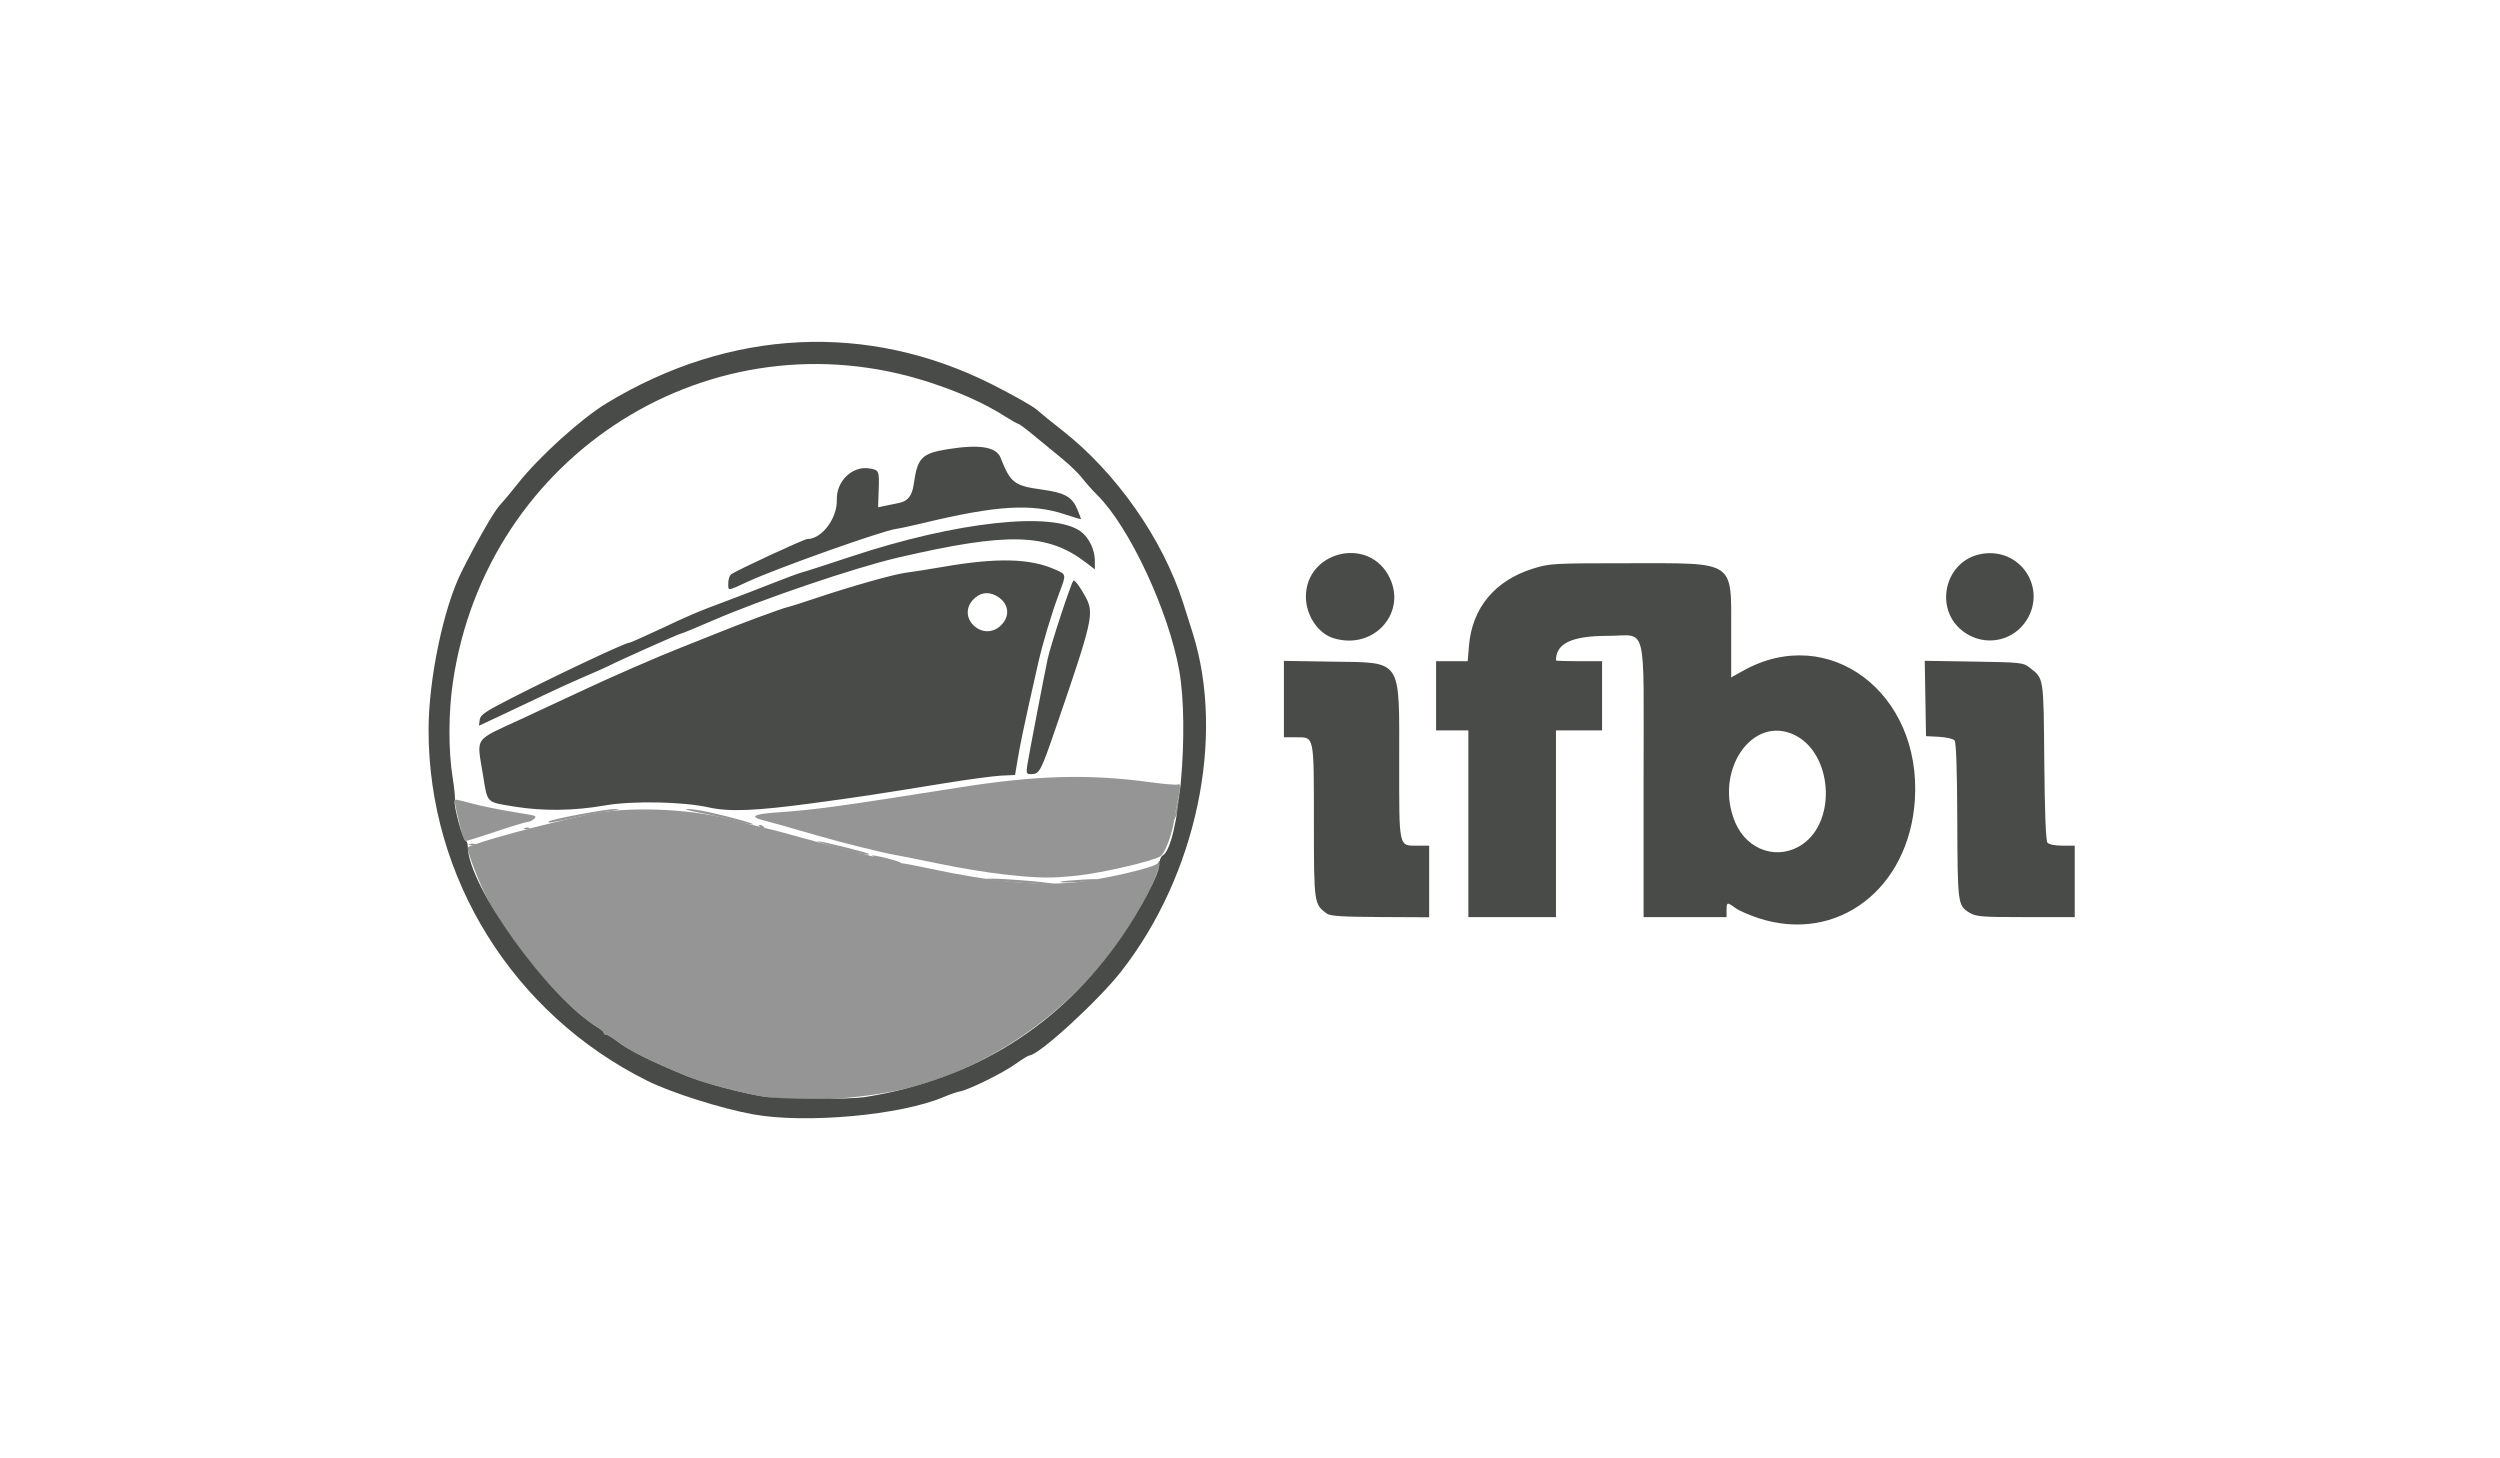
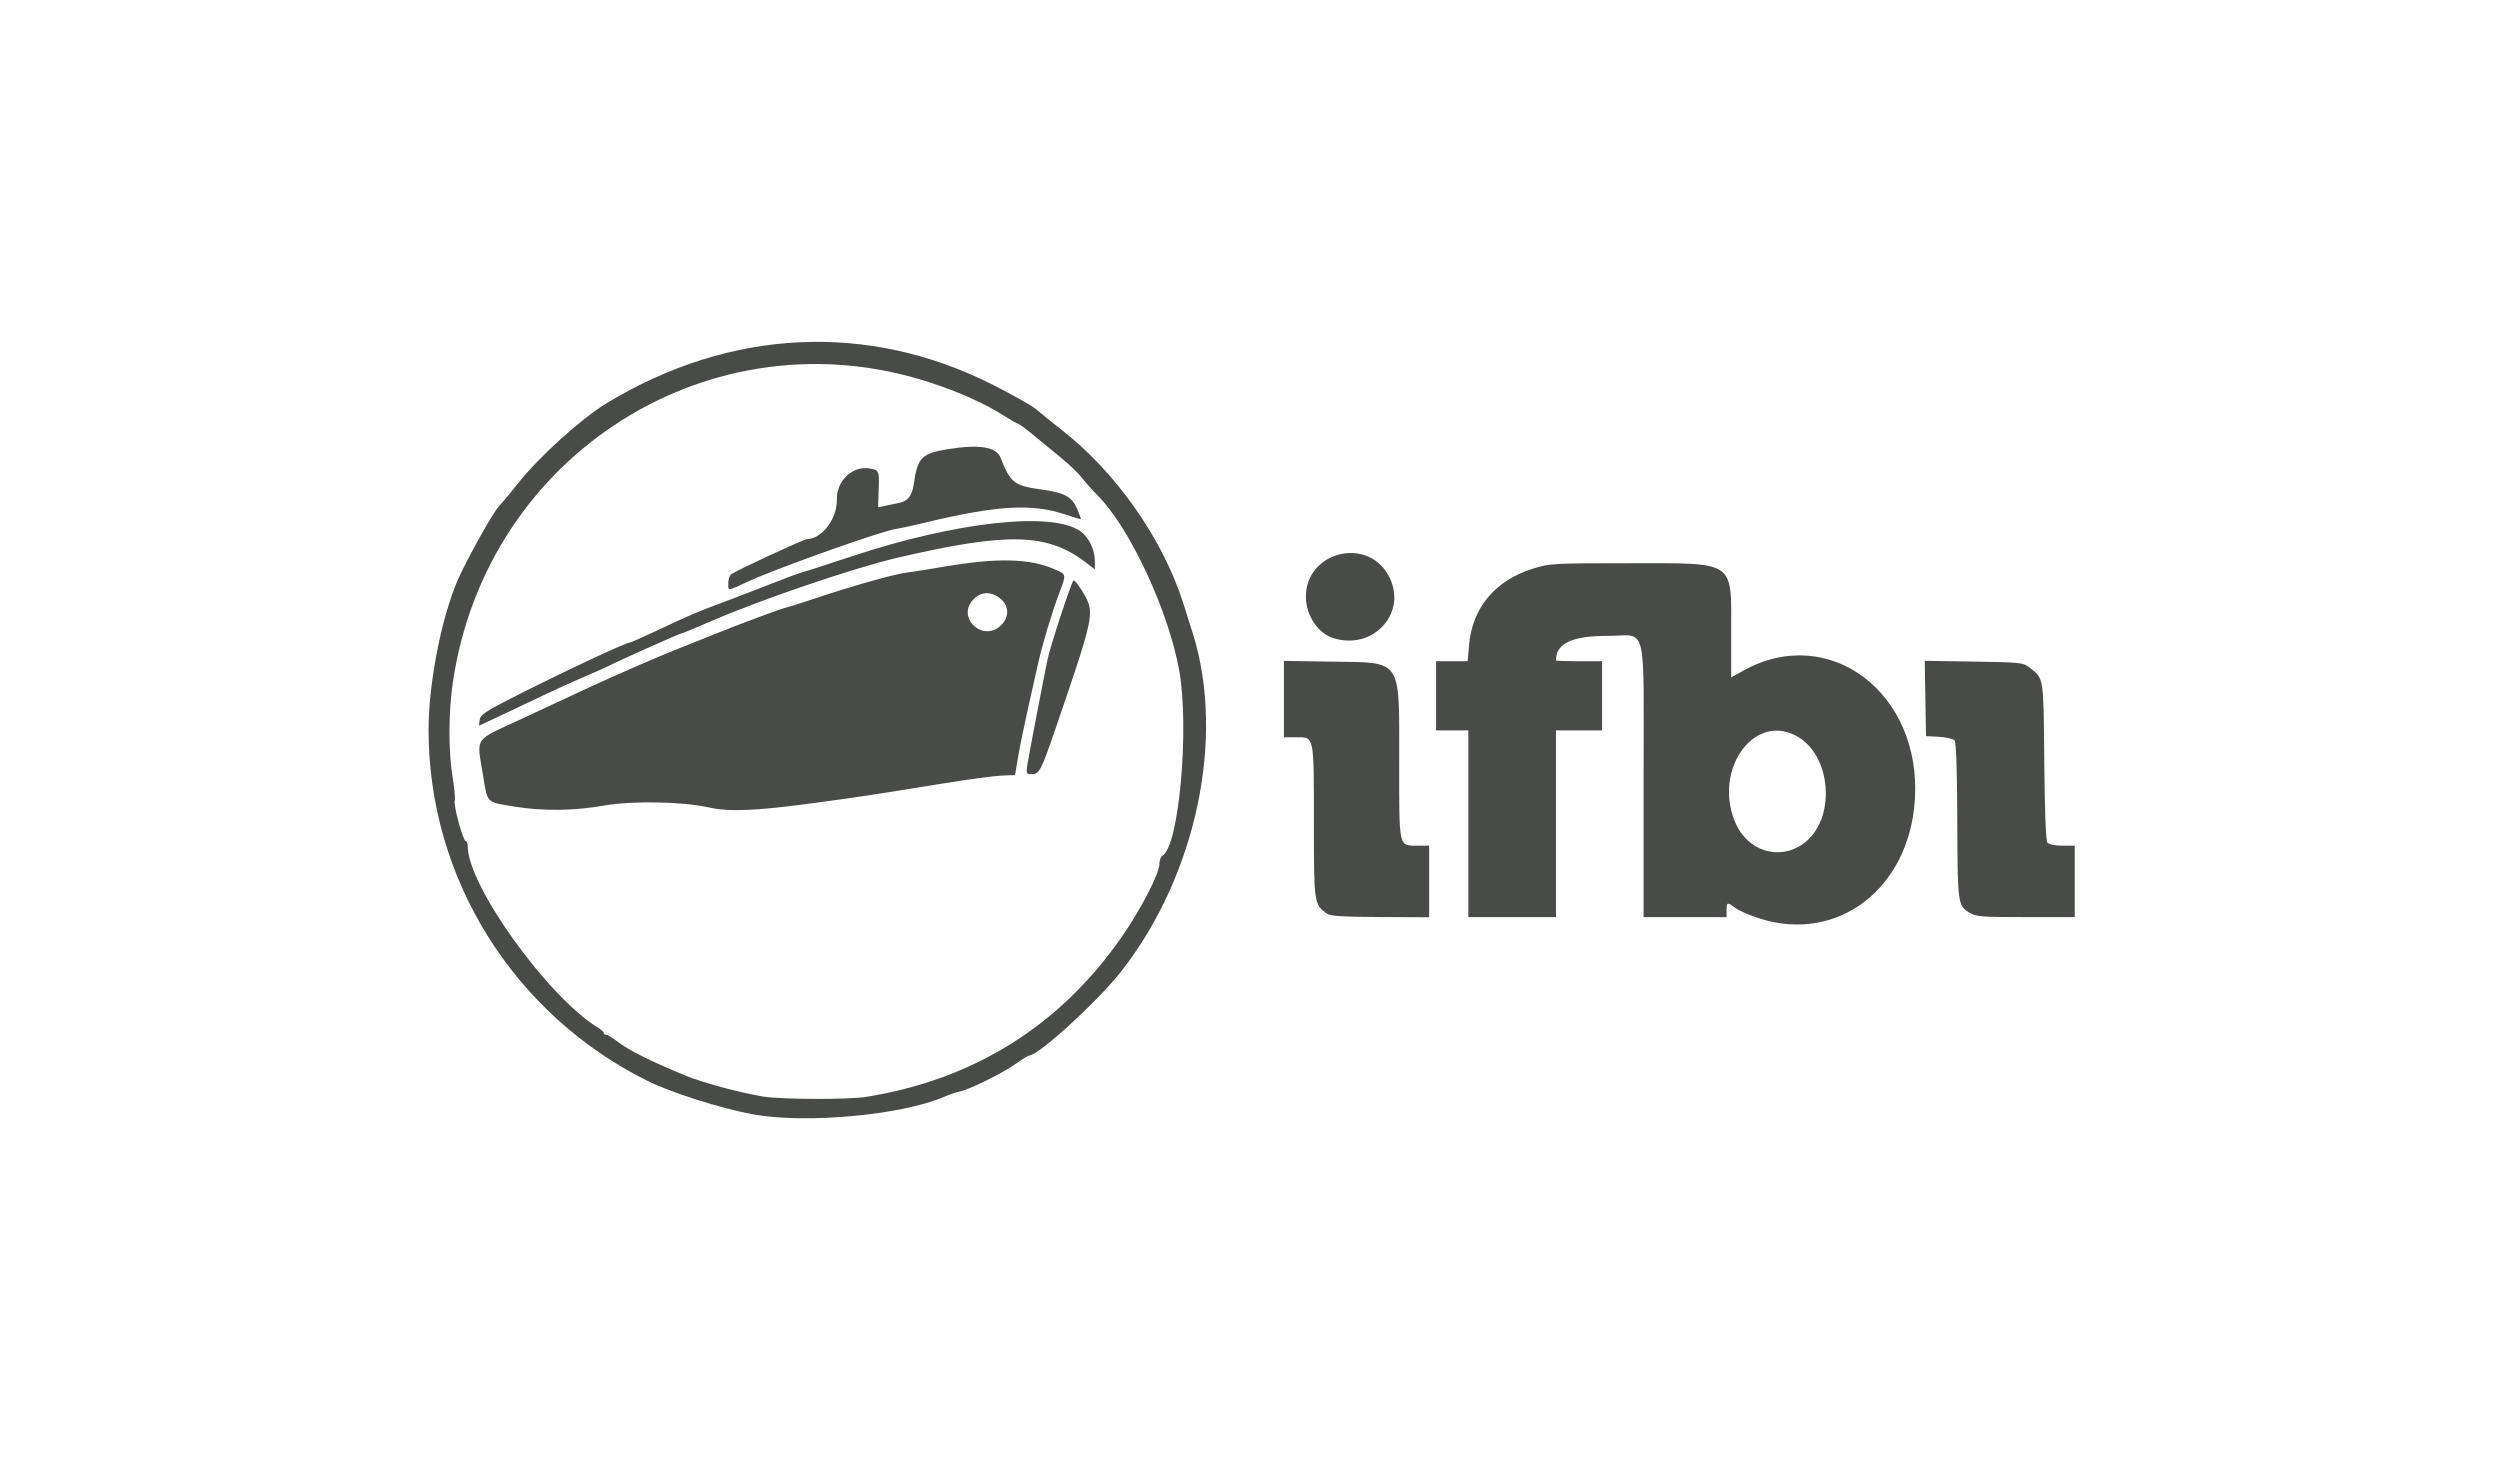
<svg xmlns="http://www.w3.org/2000/svg" height="70" id="svg362" version="1.2" viewBox="0 0 120 70" width="120">
  <defs id="defs97">
    <style id="style2">.cls-1{fill:#fff;}</style>
  </defs>
  <g id="layer1" style="display:none" transform="translate(-720,-120)">
-     <rect height="70" id="rect607" style="fill:#af00ff;fill-opacity:0.5;stroke-width:2.291;stroke-linejoin:round;stroke-miterlimit:5.2;paint-order:markers fill stroke" width="120" x="720" y="120" />
-   </g>
+     </g>
  <g id="layer2" transform="translate(-720,-120)">
    <g id="g629" transform="matrix(0.083,0,0,0.083,737.143,131.981)">
-       <path d="m 379.435,365.883 c -7.988,-0.613 -14.859,-1.449 -15.268,-1.858 -0.839,-0.839 21.613,0.499 33.792,2.015 11.395,1.418 0.832,1.328 -18.524,-0.157 z m 27.302,-0.325 c 0.306,-0.265 5.956,-0.803 12.556,-1.196 8.161,-0.486 10.294,-0.357 6.667,0.405 -5.267,1.106 -20.299,1.725 -19.222,0.792 z m -32.91,-4.244 c -8.873,-0.969 -25.373,-3.685 -36.667,-6.036 -11.294,-2.351 -23.235,-4.737 -26.535,-5.302 -6.897,-1.182 -29.657,-6.854 -43.333,-10.8 -21.487,-6.2 -26.961,-7.743 -32.503,-9.165 -7.978,-2.047 -5.551,-3.527 7.322,-4.464 24.224,-1.764 33.296,-3.005 107.181,-14.66 43.558,-6.871 74.237,-7.688 109.115,-2.904 8.313,1.14 15.663,1.734 16.333,1.32 1.583,-0.978 1.497,2.59 -0.241,10.071 -0.767,3.3 -1.624,7.772 -1.905,9.938 -1.073,8.281 -5.326,19.786 -7.95,21.505 -4.234,2.774 -33.311,9.575 -47.633,11.141 -15.777,1.725 -22.406,1.626 -43.184,-0.643 z m -68.931,-8.233 c -4.251,-1.115 -7.466,-2.291 -7.143,-2.613 0.679,-0.679 15.425,3.012 16.558,4.145 1.056,1.056 -0.526,0.799 -9.415,-1.532 z m -26.937,-7.104 c -7.333,-2.043 -12.542,-3.765 -11.575,-3.826 2.027,-0.128 28.618,6.487 29.459,7.329 1.288,1.288 -5.372,-0.016 -17.884,-3.502 z M 64.959,343.823 c 0.917,-0.37 2.417,-0.37 3.333,0 0.917,0.37 0.167,0.673 -1.667,0.673 -1.833,0 -2.583,-0.303 -1.667,-0.673 z m -5.56,-10.784 c -3.033,-12.519 -3.425,-15.002 -2.364,-14.984 0.508,0.009 4.223,0.902 8.257,1.985 6.743,1.81 15.931,3.7 26,5.346 12.79,2.091 12.702,2.061 11.096,3.78 -0.86,0.921 -2.592,1.752 -3.849,1.846 -1.257,0.095 -9.564,2.614 -18.462,5.599 -8.897,2.985 -16.699,5.427 -17.338,5.427 -0.639,0 -2.142,-4.05 -3.341,-9 z m 37.643,1.423 c 0.963,-0.385 2.112,-0.338 2.556,0.105 0.443,0.443 -0.344,0.758 -1.75,0.7 -1.553,-0.064 -1.869,-0.38 -0.806,-0.806 z m 136.25,-0.423 c -1.202,-0.777 -1.366,-1.301 -0.412,-1.313 0.873,-0.011 1.959,0.58 2.412,1.313 1.023,1.655 0.561,1.655 -2,0 z m -16.667,-4.124 c -5.133,-1.403 -13.833,-3.395 -19.333,-4.427 -5.5,-1.032 -8.389,-1.93 -6.42,-1.996 1.969,-0.066 7.669,0.774 12.667,1.867 13.416,2.933 28.149,7.106 25.087,7.106 -1.467,0 -6.867,-1.148 -12,-2.55 z m -105.788,0.801 c 1.292,-1.292 33.583,-7.34 38.304,-7.174 3.502,0.123 2.633,0.459 -3.183,1.232 -4.4,0.585 -13.672,2.309 -20.604,3.831 -13.001,2.855 -15.645,3.239 -14.517,2.111 z" id="path631" style="fill:#959595;fill-opacity:1" />
-       <path d="m 234.626,489.765 c -14.07,-2.412 -34.435,-7.886 -44.181,-11.877 -20.441,-8.368 -33.442,-14.864 -40.074,-20.022 -2.707,-2.105 -5.557,-3.828 -6.333,-3.828 -0.776,0 -1.412,-0.461 -1.412,-1.025 0,-0.563 -1.46,-1.913 -3.243,-3 C 119.503,437.907 88.179,401.02 74.299,373.373 69.437,363.689 63.036,346.394 64.047,345.674 c 3.666,-2.61 43.551,-13.441 70.579,-19.167 21.422,-4.538 56.281,-3.355 80,2.716 10.633,2.722 20.833,5.248 22.667,5.615 1.833,0.367 8.733,2.182 15.333,4.033 25.192,7.069 57.524,15.386 62,15.949 2.567,0.323 10.09,1.755 16.719,3.181 34.766,7.481 60.57,9.973 82.938,8.01 15.475,-1.358 47.01,-8.564 48.655,-11.118 3.491,-5.42 0.024,6.053 -4.863,16.095 -27.044,55.566 -81.874,100.012 -140.9,114.218 -25.872,6.227 -61.384,8.188 -82.55,4.559 z M 472.431,328.508 c 0.371,-1.209 1.397,-5.877 2.282,-10.374 0.885,-4.497 1.879,-7.905 2.21,-7.574 0.854,0.854 -2.327,15.744 -3.876,18.146 -1.092,1.694 -1.186,1.663 -0.616,-0.198 z" id="path630" style="fill:#959595;fill-opacity:1" />
-       <path d="M 228.626,500.025 C 210.055,496.591 181.528,487.518 167.77,480.671 90.275,442.101 41.261,363.447 41.301,277.721 c 0.013,-29.041 8.571,-70.266 18.892,-91.014 8.691,-17.471 18.952,-35.365 22.318,-38.919 1.951,-2.061 6.619,-7.647 10.373,-12.414 12.134,-15.409 36.616,-37.583 51.37,-46.527 71.416,-43.292 151.223,-47.133 223.224,-10.743 11.835,5.982 23.292,12.464 25.46,14.406 2.168,1.942 8.816,7.338 14.773,11.991 31.192,24.364 58.07,62.659 69.925,99.628 1.866,5.818 4.421,13.879 5.678,17.912 18.822,60.394 1.993,139.806 -41.395,195.333 -13.321,17.048 -47.768,48.589 -53.134,48.653 -0.646,0.008 -4.246,2.222 -8,4.921 -7.28,5.233 -26.907,14.922 -32.157,15.874 -1.74,0.315 -5.869,1.734 -9.177,3.151 -24.872,10.661 -80.333,15.693 -110.825,10.054 z m 66,-10.075 c 62.216,-10.069 111.836,-41.153 147.49,-92.392 11.239,-16.152 21.844,-36.715 21.844,-42.356 0,-2.033 0.833,-4.177 1.851,-4.763 9.464,-5.453 15.574,-73.615 9.596,-107.066 -6.186,-34.618 -28.83,-83.058 -47.439,-101.482 -2.809,-2.781 -6.734,-7.189 -8.721,-9.794 -1.987,-2.605 -7.29,-7.73 -11.783,-11.389 -4.494,-3.658 -11.77,-9.636 -16.17,-13.283 -4.4,-3.647 -8.438,-6.651 -8.974,-6.675 -0.536,-0.024 -4.136,-2.059 -8,-4.522 C 362.829,88.905 348.318,82.391 330.814,76.7 205.208,35.859 74.712,118.062 55.367,250.211 c -2.588,17.68 -2.649,39.56 -0.153,54.938 1.051,6.476 1.605,12.573 1.231,13.549 -0.897,2.338 4.796,23.343 6.327,23.343 0.653,0 1.187,1.353 1.187,3.006 0,22.776 46.323,87.246 75.423,104.97 1.784,1.087 3.243,2.437 3.243,3 0,0.563 0.635,1.025 1.412,1.025 0.776,0 3.626,1.722 6.333,3.828 6.632,5.157 19.634,11.653 40.074,20.022 9.746,3.99 30.111,9.465 44.181,11.877 10.233,1.754 49.554,1.875 60,0.185 z M 90.939,322.108 c -16.507,-2.703 -15.463,-1.66 -18.138,-18.126 -3.691,-22.722 -5.857,-19.544 22.185,-32.541 13.369,-6.196 29.707,-13.808 36.307,-16.914 15.251,-7.179 44.077,-19.73 55.333,-24.093 4.767,-1.847 13.767,-5.442 20,-7.988 14.046,-5.738 39.214,-15.067 42.34,-15.695 1.279,-0.257 8.626,-2.588 16.326,-5.181 20.194,-6.799 45.38,-13.91 52.155,-14.725 3.215,-0.387 13.045,-1.942 21.845,-3.457 30.755,-5.293 49.767,-4.839 64.166,1.53 6.857,3.033 6.775,2.561 2.44,14.077 -4.117,10.938 -9.507,28.862 -11.942,39.712 -0.987,4.4 -3.622,16.1 -5.855,26 -2.233,9.9 -4.862,22.756 -5.842,28.568 l -1.782,10.568 -7.926,0.363 c -4.359,0.2 -19.026,2.164 -32.593,4.365 -41.943,6.806 -49.187,7.904 -76,11.518 -33.679,4.54 -48.669,5.153 -60.667,2.484 -15.052,-3.349 -44.198,-3.896 -60,-1.126 -17.94,3.144 -35.812,3.37 -52.353,0.661 z M 372.444,217.191 c 5.688,-5.688 4.276,-13.311 -3.18,-17.166 -4.691,-2.426 -9.344,-1.549 -13.063,2.461 -9.822,10.591 6.017,24.931 16.243,14.705 z m 15.065,81.182 c 0.578,-4.041 10.179,-54.121 11.822,-61.667 1.747,-8.025 13.37,-43.407 14.859,-45.236 0.656,-0.805 4.034,3.702 7.133,9.516 4.988,9.358 4.073,13.373 -17.103,75.053 -8.964,26.11 -9.585,27.278 -14.51,27.313 -2.61,0.018 -2.841,-0.504 -2.201,-4.98 z M 70.872,271.948 c 0.358,-2.892 3.083,-4.751 18.42,-12.569 27.96,-14.251 65.69,-32.006 68.015,-32.006 0.605,0 8.499,-3.484 17.542,-7.743 18.164,-8.554 21.905,-10.14 38.442,-16.297 6.233,-2.321 18.15,-6.908 26.482,-10.195 8.332,-3.287 16.132,-6.178 17.333,-6.426 1.201,-0.247 14.184,-4.432 28.851,-9.299 60.693,-20.141 116.409,-26.203 132.499,-14.415 4.698,3.442 8.163,10.579 8.165,16.82 l 0.002,5.112 -5,-3.843 c -22.363,-17.188 -45.12,-17.8 -109,-2.93 -25.032,5.827 -78.851,24.126 -107.277,36.475 -9.379,4.074 -17.485,7.408 -18.014,7.408 -0.921,0 -37.706,16.447 -41.977,18.769 -1.135,0.617 -7.165,3.293 -13.398,5.947 -6.233,2.654 -16.733,7.419 -23.333,10.591 -6.6,3.172 -17.889,8.518 -25.087,11.881 L 70.452,275.342 Z M 214.626,192.87 c 0,-2.11 0.75,-4.394 1.667,-5.075 3.075,-2.285 42.191,-20.421 44.045,-20.421 8.376,0 17.398,-11.987 17.061,-22.667 -0.339,-10.747 8.9,-19.719 18.715,-18.172 5.745,0.905 5.887,1.227 5.499,12.461 l -0.347,10.05 4.347,-0.927 c 2.391,-0.51 5.842,-1.224 7.669,-1.587 5.21,-1.035 7.661,-4.139 8.611,-10.905 2.143,-15.267 4.548,-17.75 19.556,-20.185 18.326,-2.974 28.19,-1.395 30.657,4.905 5.691,14.536 7.888,16.234 23.836,18.427 13.412,1.844 17.596,4.202 20.631,11.627 1.13,2.765 2.055,5.211 2.055,5.435 0,0.224 -4.032,-0.949 -8.96,-2.607 -19.507,-6.565 -39.748,-5.353 -82.374,4.929 -6.6,1.592 -13.628,3.103 -15.617,3.357 -7.75,0.991 -68.936,22.744 -85.457,30.382 -12.472,5.766 -11.593,5.692 -11.593,0.975 z m 596.079,193.84 c -5.457,-1.766 -11.582,-4.439 -13.613,-5.94 -4.806,-3.553 -5.133,-3.472 -5.133,1.271 v 4 h -24 -24 v -79.127 c 0,-93.656 2.505,-83.54 -20.684,-83.54 -20.841,0 -29.983,4.329 -29.983,14.199 0,0.257 6,0.468 13.333,0.468 h 13.333 v 20 20 H 706.626 693.292 v 54 54 H 667.959 642.626 v -54 -54 h -9.333 -9.333 v -20 -20 h 9.14 9.14 l 0.759,-9.054 c 1.826,-21.776 14.955,-37.575 36.961,-44.477 9.68,-3.036 11.456,-3.136 55.436,-3.136 62.346,0 59.23,-2.098 59.23,39.88 v 26.143 l 7,-3.901 c 49.475,-27.574 103.116,12.706 99.235,74.518 -3.244,51.681 -44.83,83.368 -90.157,68.697 z m 25.26,-42.871 c 19.908,-13.837 17.034,-52.625 -4.679,-63.136 -24.648,-11.932 -46.971,21.134 -34.255,50.738 6.995,16.284 25.064,22.037 38.934,12.397 z M 560.733,383.961 c -7.37,-5.412 -7.422,-5.784 -7.432,-53.009 -0.01,-50.374 0.29,-48.912 -10.056,-48.912 h -7.286 V 259.941 237.843 l 27,0.432 c 42.016,0.672 39.667,-2.781 39.667,58.294 0,50.098 -0.438,48.138 10.762,48.138 h 6.571 v 20.71 20.71 l -28.333,-0.143 c -22.104,-0.112 -28.896,-0.556 -30.893,-2.023 z m 371.514,-0.601 c -6.556,-3.997 -6.702,-5.132 -6.866,-53.222 -0.099,-29.189 -0.639,-45.156 -1.564,-46.27 -0.777,-0.936 -4.812,-1.88 -8.968,-2.098 l -7.556,-0.397 -0.367,-21.782 -0.367,-21.782 28.402,0.448 c 27.227,0.43 28.562,0.574 32.276,3.497 8.277,6.515 8.02,4.868 8.456,54.229 0.263,29.678 0.893,45.871 1.83,47 0.844,1.017 4.366,1.722 8.6,1.722 h 7.17 v 20.667 20.667 l -28.333,-0.005 c -25.994,-0.005 -28.695,-0.225 -32.713,-2.675 z M 564.584,224.703 c -8.971,-2.786 -15.914,-13.256 -15.914,-23.997 0,-25.67 34.847,-34.956 47.534,-12.667 11.98,21.047 -7.854,44.046 -31.62,36.664 z m 367.692,-1.681 c -22.126,-11.835 -15.282,-45.301 9.688,-47.371 21.192,-1.757 34.879,20.927 23.408,38.795 -7.144,11.127 -21.413,14.825 -33.096,8.576 z" id="path629" style="fill:#494b48" />
+       <path d="M 228.626,500.025 C 210.055,496.591 181.528,487.518 167.77,480.671 90.275,442.101 41.261,363.447 41.301,277.721 c 0.013,-29.041 8.571,-70.266 18.892,-91.014 8.691,-17.471 18.952,-35.365 22.318,-38.919 1.951,-2.061 6.619,-7.647 10.373,-12.414 12.134,-15.409 36.616,-37.583 51.37,-46.527 71.416,-43.292 151.223,-47.133 223.224,-10.743 11.835,5.982 23.292,12.464 25.46,14.406 2.168,1.942 8.816,7.338 14.773,11.991 31.192,24.364 58.07,62.659 69.925,99.628 1.866,5.818 4.421,13.879 5.678,17.912 18.822,60.394 1.993,139.806 -41.395,195.333 -13.321,17.048 -47.768,48.589 -53.134,48.653 -0.646,0.008 -4.246,2.222 -8,4.921 -7.28,5.233 -26.907,14.922 -32.157,15.874 -1.74,0.315 -5.869,1.734 -9.177,3.151 -24.872,10.661 -80.333,15.693 -110.825,10.054 z m 66,-10.075 c 62.216,-10.069 111.836,-41.153 147.49,-92.392 11.239,-16.152 21.844,-36.715 21.844,-42.356 0,-2.033 0.833,-4.177 1.851,-4.763 9.464,-5.453 15.574,-73.615 9.596,-107.066 -6.186,-34.618 -28.83,-83.058 -47.439,-101.482 -2.809,-2.781 -6.734,-7.189 -8.721,-9.794 -1.987,-2.605 -7.29,-7.73 -11.783,-11.389 -4.494,-3.658 -11.77,-9.636 -16.17,-13.283 -4.4,-3.647 -8.438,-6.651 -8.974,-6.675 -0.536,-0.024 -4.136,-2.059 -8,-4.522 C 362.829,88.905 348.318,82.391 330.814,76.7 205.208,35.859 74.712,118.062 55.367,250.211 c -2.588,17.68 -2.649,39.56 -0.153,54.938 1.051,6.476 1.605,12.573 1.231,13.549 -0.897,2.338 4.796,23.343 6.327,23.343 0.653,0 1.187,1.353 1.187,3.006 0,22.776 46.323,87.246 75.423,104.97 1.784,1.087 3.243,2.437 3.243,3 0,0.563 0.635,1.025 1.412,1.025 0.776,0 3.626,1.722 6.333,3.828 6.632,5.157 19.634,11.653 40.074,20.022 9.746,3.99 30.111,9.465 44.181,11.877 10.233,1.754 49.554,1.875 60,0.185 z M 90.939,322.108 c -16.507,-2.703 -15.463,-1.66 -18.138,-18.126 -3.691,-22.722 -5.857,-19.544 22.185,-32.541 13.369,-6.196 29.707,-13.808 36.307,-16.914 15.251,-7.179 44.077,-19.73 55.333,-24.093 4.767,-1.847 13.767,-5.442 20,-7.988 14.046,-5.738 39.214,-15.067 42.34,-15.695 1.279,-0.257 8.626,-2.588 16.326,-5.181 20.194,-6.799 45.38,-13.91 52.155,-14.725 3.215,-0.387 13.045,-1.942 21.845,-3.457 30.755,-5.293 49.767,-4.839 64.166,1.53 6.857,3.033 6.775,2.561 2.44,14.077 -4.117,10.938 -9.507,28.862 -11.942,39.712 -0.987,4.4 -3.622,16.1 -5.855,26 -2.233,9.9 -4.862,22.756 -5.842,28.568 l -1.782,10.568 -7.926,0.363 c -4.359,0.2 -19.026,2.164 -32.593,4.365 -41.943,6.806 -49.187,7.904 -76,11.518 -33.679,4.54 -48.669,5.153 -60.667,2.484 -15.052,-3.349 -44.198,-3.896 -60,-1.126 -17.94,3.144 -35.812,3.37 -52.353,0.661 z M 372.444,217.191 c 5.688,-5.688 4.276,-13.311 -3.18,-17.166 -4.691,-2.426 -9.344,-1.549 -13.063,2.461 -9.822,10.591 6.017,24.931 16.243,14.705 z m 15.065,81.182 c 0.578,-4.041 10.179,-54.121 11.822,-61.667 1.747,-8.025 13.37,-43.407 14.859,-45.236 0.656,-0.805 4.034,3.702 7.133,9.516 4.988,9.358 4.073,13.373 -17.103,75.053 -8.964,26.11 -9.585,27.278 -14.51,27.313 -2.61,0.018 -2.841,-0.504 -2.201,-4.98 z M 70.872,271.948 c 0.358,-2.892 3.083,-4.751 18.42,-12.569 27.96,-14.251 65.69,-32.006 68.015,-32.006 0.605,0 8.499,-3.484 17.542,-7.743 18.164,-8.554 21.905,-10.14 38.442,-16.297 6.233,-2.321 18.15,-6.908 26.482,-10.195 8.332,-3.287 16.132,-6.178 17.333,-6.426 1.201,-0.247 14.184,-4.432 28.851,-9.299 60.693,-20.141 116.409,-26.203 132.499,-14.415 4.698,3.442 8.163,10.579 8.165,16.82 l 0.002,5.112 -5,-3.843 c -22.363,-17.188 -45.12,-17.8 -109,-2.93 -25.032,5.827 -78.851,24.126 -107.277,36.475 -9.379,4.074 -17.485,7.408 -18.014,7.408 -0.921,0 -37.706,16.447 -41.977,18.769 -1.135,0.617 -7.165,3.293 -13.398,5.947 -6.233,2.654 -16.733,7.419 -23.333,10.591 -6.6,3.172 -17.889,8.518 -25.087,11.881 L 70.452,275.342 Z M 214.626,192.87 c 0,-2.11 0.75,-4.394 1.667,-5.075 3.075,-2.285 42.191,-20.421 44.045,-20.421 8.376,0 17.398,-11.987 17.061,-22.667 -0.339,-10.747 8.9,-19.719 18.715,-18.172 5.745,0.905 5.887,1.227 5.499,12.461 l -0.347,10.05 4.347,-0.927 c 2.391,-0.51 5.842,-1.224 7.669,-1.587 5.21,-1.035 7.661,-4.139 8.611,-10.905 2.143,-15.267 4.548,-17.75 19.556,-20.185 18.326,-2.974 28.19,-1.395 30.657,4.905 5.691,14.536 7.888,16.234 23.836,18.427 13.412,1.844 17.596,4.202 20.631,11.627 1.13,2.765 2.055,5.211 2.055,5.435 0,0.224 -4.032,-0.949 -8.96,-2.607 -19.507,-6.565 -39.748,-5.353 -82.374,4.929 -6.6,1.592 -13.628,3.103 -15.617,3.357 -7.75,0.991 -68.936,22.744 -85.457,30.382 -12.472,5.766 -11.593,5.692 -11.593,0.975 z m 596.079,193.84 c -5.457,-1.766 -11.582,-4.439 -13.613,-5.94 -4.806,-3.553 -5.133,-3.472 -5.133,1.271 v 4 h -24 -24 v -79.127 c 0,-93.656 2.505,-83.54 -20.684,-83.54 -20.841,0 -29.983,4.329 -29.983,14.199 0,0.257 6,0.468 13.333,0.468 h 13.333 v 20 20 H 706.626 693.292 v 54 54 H 667.959 642.626 v -54 -54 h -9.333 -9.333 v -20 -20 h 9.14 9.14 l 0.759,-9.054 c 1.826,-21.776 14.955,-37.575 36.961,-44.477 9.68,-3.036 11.456,-3.136 55.436,-3.136 62.346,0 59.23,-2.098 59.23,39.88 v 26.143 l 7,-3.901 c 49.475,-27.574 103.116,12.706 99.235,74.518 -3.244,51.681 -44.83,83.368 -90.157,68.697 z m 25.26,-42.871 c 19.908,-13.837 17.034,-52.625 -4.679,-63.136 -24.648,-11.932 -46.971,21.134 -34.255,50.738 6.995,16.284 25.064,22.037 38.934,12.397 z M 560.733,383.961 c -7.37,-5.412 -7.422,-5.784 -7.432,-53.009 -0.01,-50.374 0.29,-48.912 -10.056,-48.912 h -7.286 V 259.941 237.843 l 27,0.432 c 42.016,0.672 39.667,-2.781 39.667,58.294 0,50.098 -0.438,48.138 10.762,48.138 h 6.571 v 20.71 20.71 l -28.333,-0.143 c -22.104,-0.112 -28.896,-0.556 -30.893,-2.023 z m 371.514,-0.601 c -6.556,-3.997 -6.702,-5.132 -6.866,-53.222 -0.099,-29.189 -0.639,-45.156 -1.564,-46.27 -0.777,-0.936 -4.812,-1.88 -8.968,-2.098 l -7.556,-0.397 -0.367,-21.782 -0.367,-21.782 28.402,0.448 c 27.227,0.43 28.562,0.574 32.276,3.497 8.277,6.515 8.02,4.868 8.456,54.229 0.263,29.678 0.893,45.871 1.83,47 0.844,1.017 4.366,1.722 8.6,1.722 h 7.17 v 20.667 20.667 l -28.333,-0.005 c -25.994,-0.005 -28.695,-0.225 -32.713,-2.675 z M 564.584,224.703 c -8.971,-2.786 -15.914,-13.256 -15.914,-23.997 0,-25.67 34.847,-34.956 47.534,-12.667 11.98,21.047 -7.854,44.046 -31.62,36.664 z m 367.692,-1.681 z" id="path629" style="fill:#494b48" />
    </g>
  </g>
  <style id="style1" type="text/css">
	.st0{fill:#00B336;}
</style>
</svg>